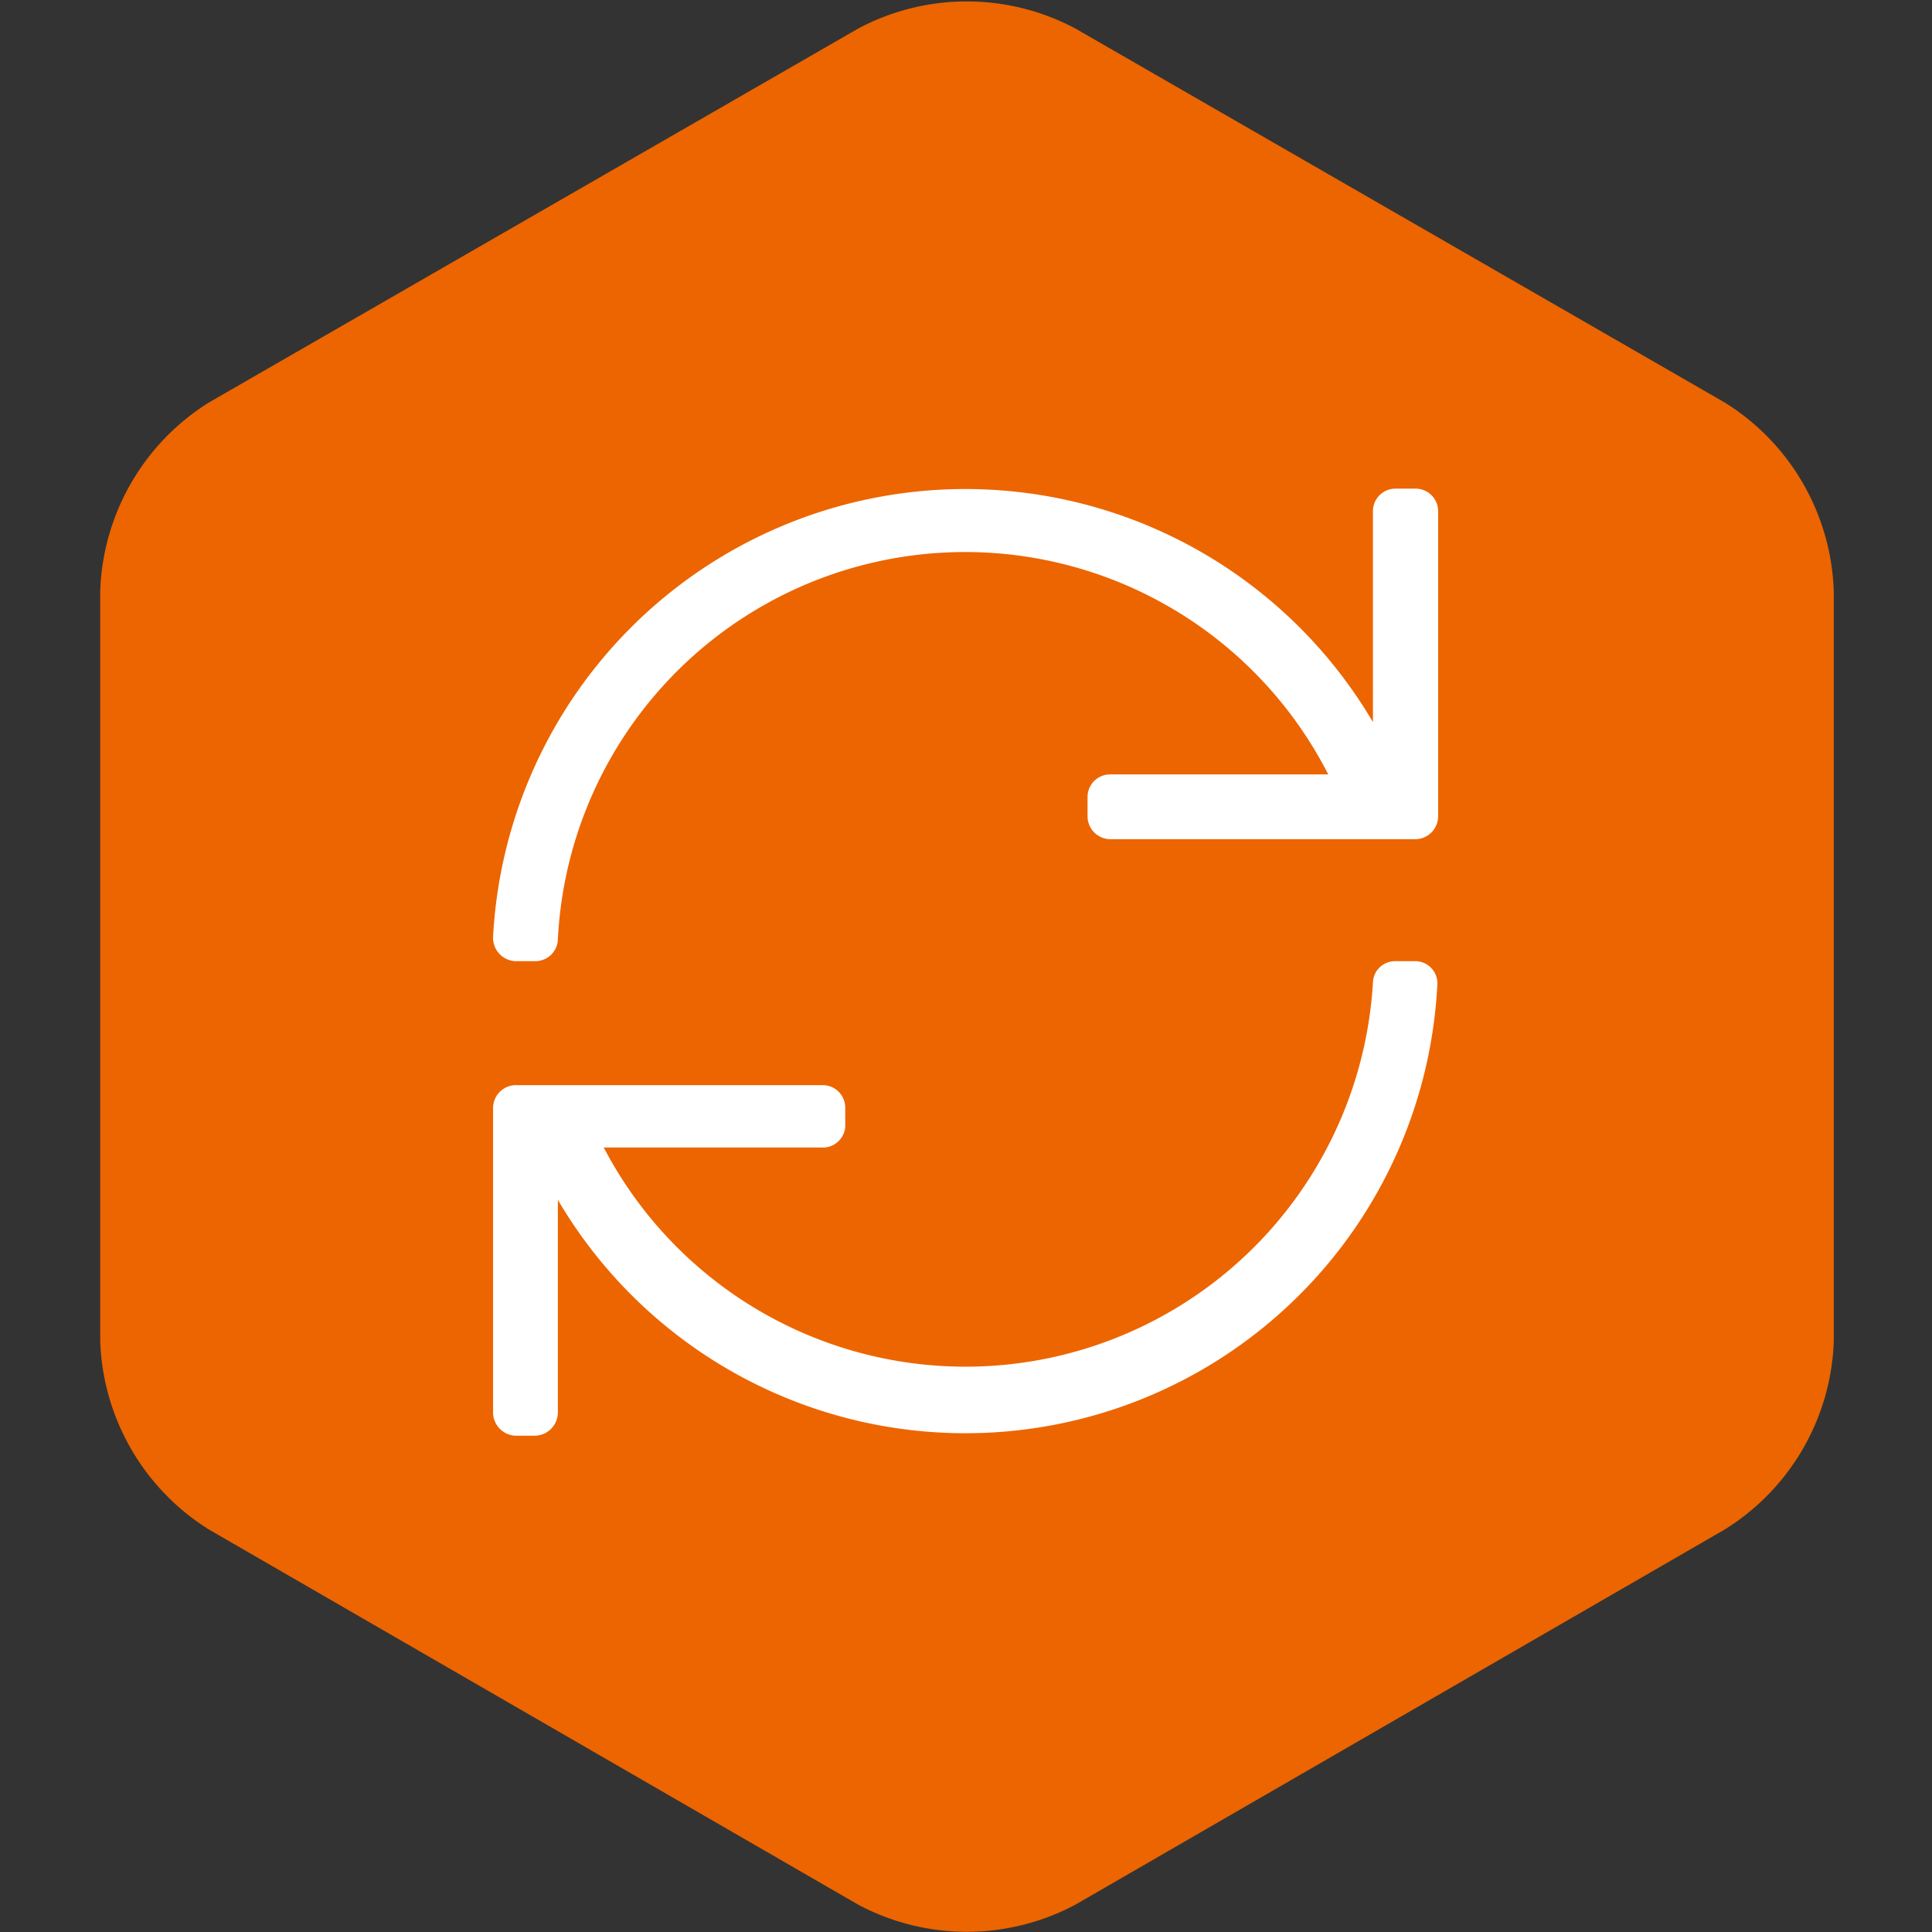
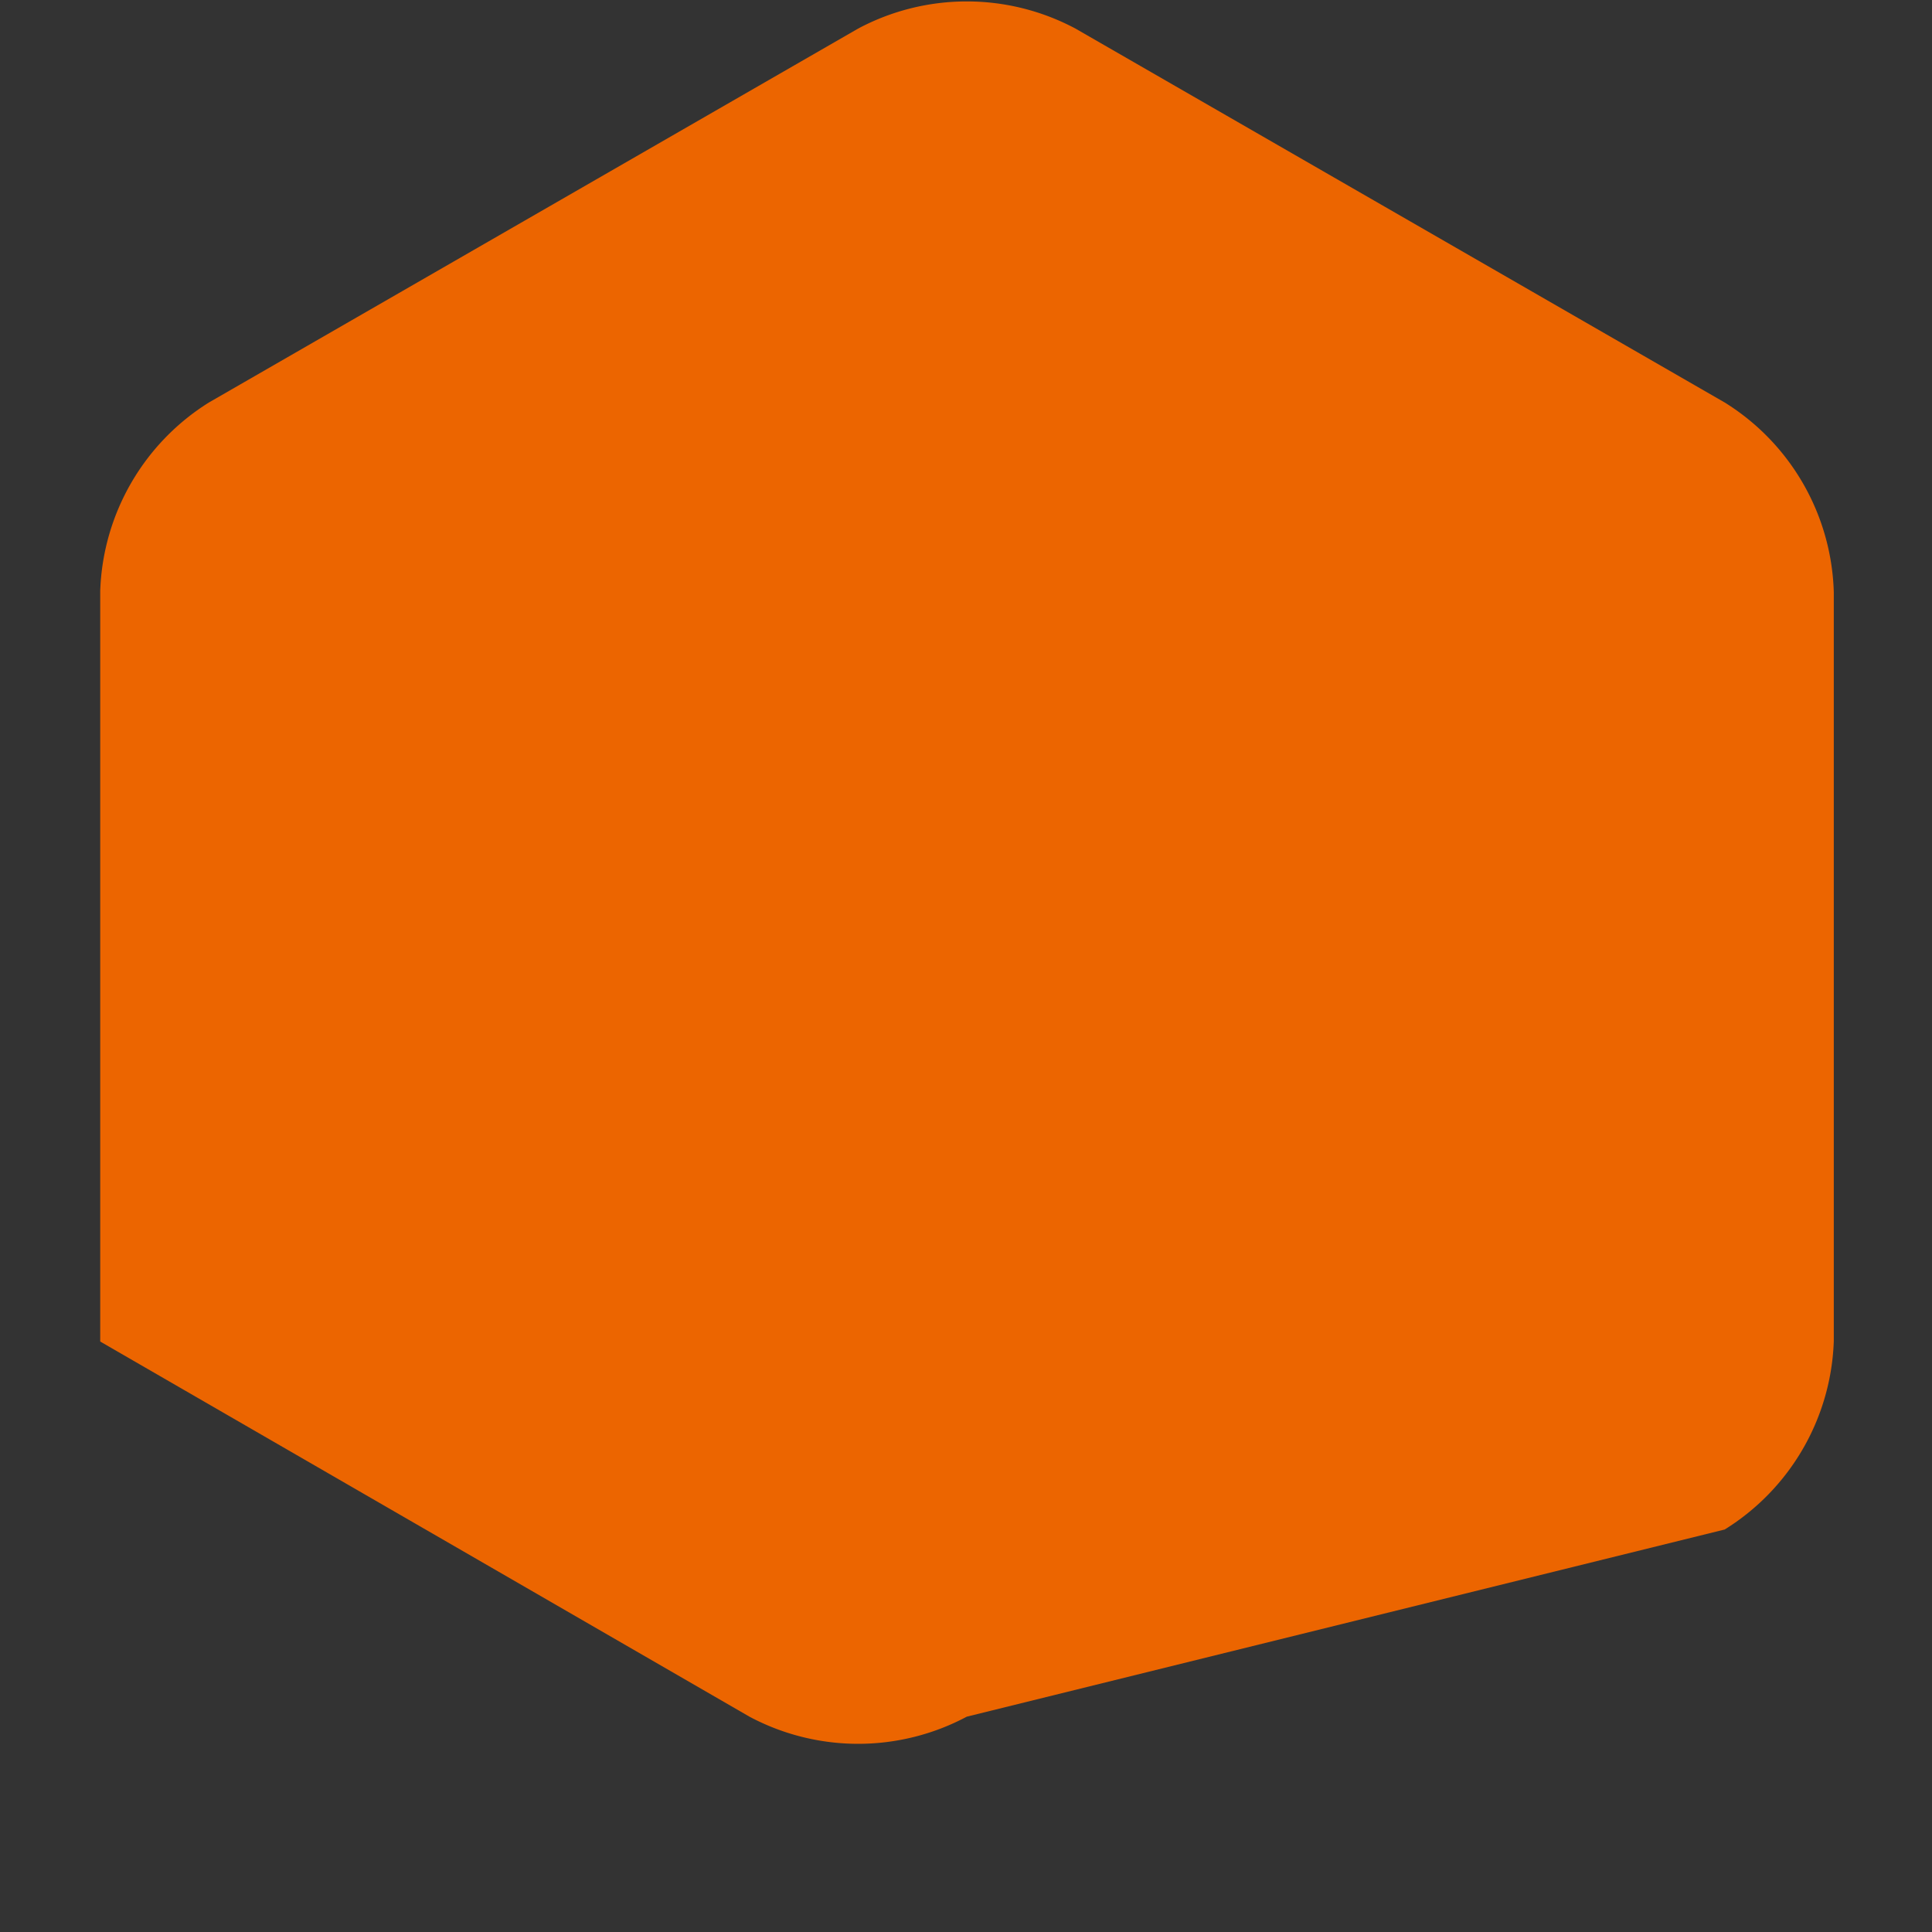
<svg xmlns="http://www.w3.org/2000/svg" viewBox="0 0 48 48">
  <rect x="0" y="0" width="48" height="48" fill="#333333" stroke="none" />
  <defs>
    <style>.a{fill:#ec6500;}.b{fill:#fff;}</style>
  </defs>
  <title>Tekengebied 12</title>
-   <path class="a" d="M42.85,38a5.74,5.74,0,0,0,2.71-4.68V14.71A5.74,5.74,0,0,0,42.85,10L26.72.71a5.74,5.74,0,0,0-5.4,0L5.19,10a5.75,5.75,0,0,0-2.7,4.68V33.33A5.75,5.75,0,0,0,5.19,38l16.13,9.32a5.74,5.74,0,0,0,5.4,0Z" />
-   <path class="b" d="M35.15,23.88h-.48a.55.55,0,0,0-.56.53A10.14,10.14,0,0,1,15,28.51h5.41A.56.56,0,0,0,21,28v-.48a.56.56,0,0,0-.57-.56H12.82a.57.57,0,0,0-.57.56v7.58a.58.58,0,0,0,.57.57h.47a.58.58,0,0,0,.57-.57V29.81a11.74,11.74,0,0,0,21.85-5.34.55.55,0,0,0-.56-.59m0-11.74h-.47a.56.56,0,0,0-.57.56v5.24a11.75,11.75,0,0,0-21.86,5.34.58.58,0,0,0,.57.6h.48a.56.56,0,0,0,.56-.54A10.13,10.13,0,0,1,33,19.24H27.59a.56.56,0,0,0-.57.56v.48a.57.57,0,0,0,.57.57h7.57a.57.57,0,0,0,.57-.57V12.7a.56.56,0,0,0-.57-.56" />
+   <path class="a" d="M42.85,38a5.74,5.74,0,0,0,2.71-4.68V14.71A5.74,5.74,0,0,0,42.85,10L26.72.71a5.74,5.74,0,0,0-5.4,0L5.19,10a5.75,5.75,0,0,0-2.7,4.68V33.33l16.13,9.32a5.74,5.74,0,0,0,5.4,0Z" />
</svg>